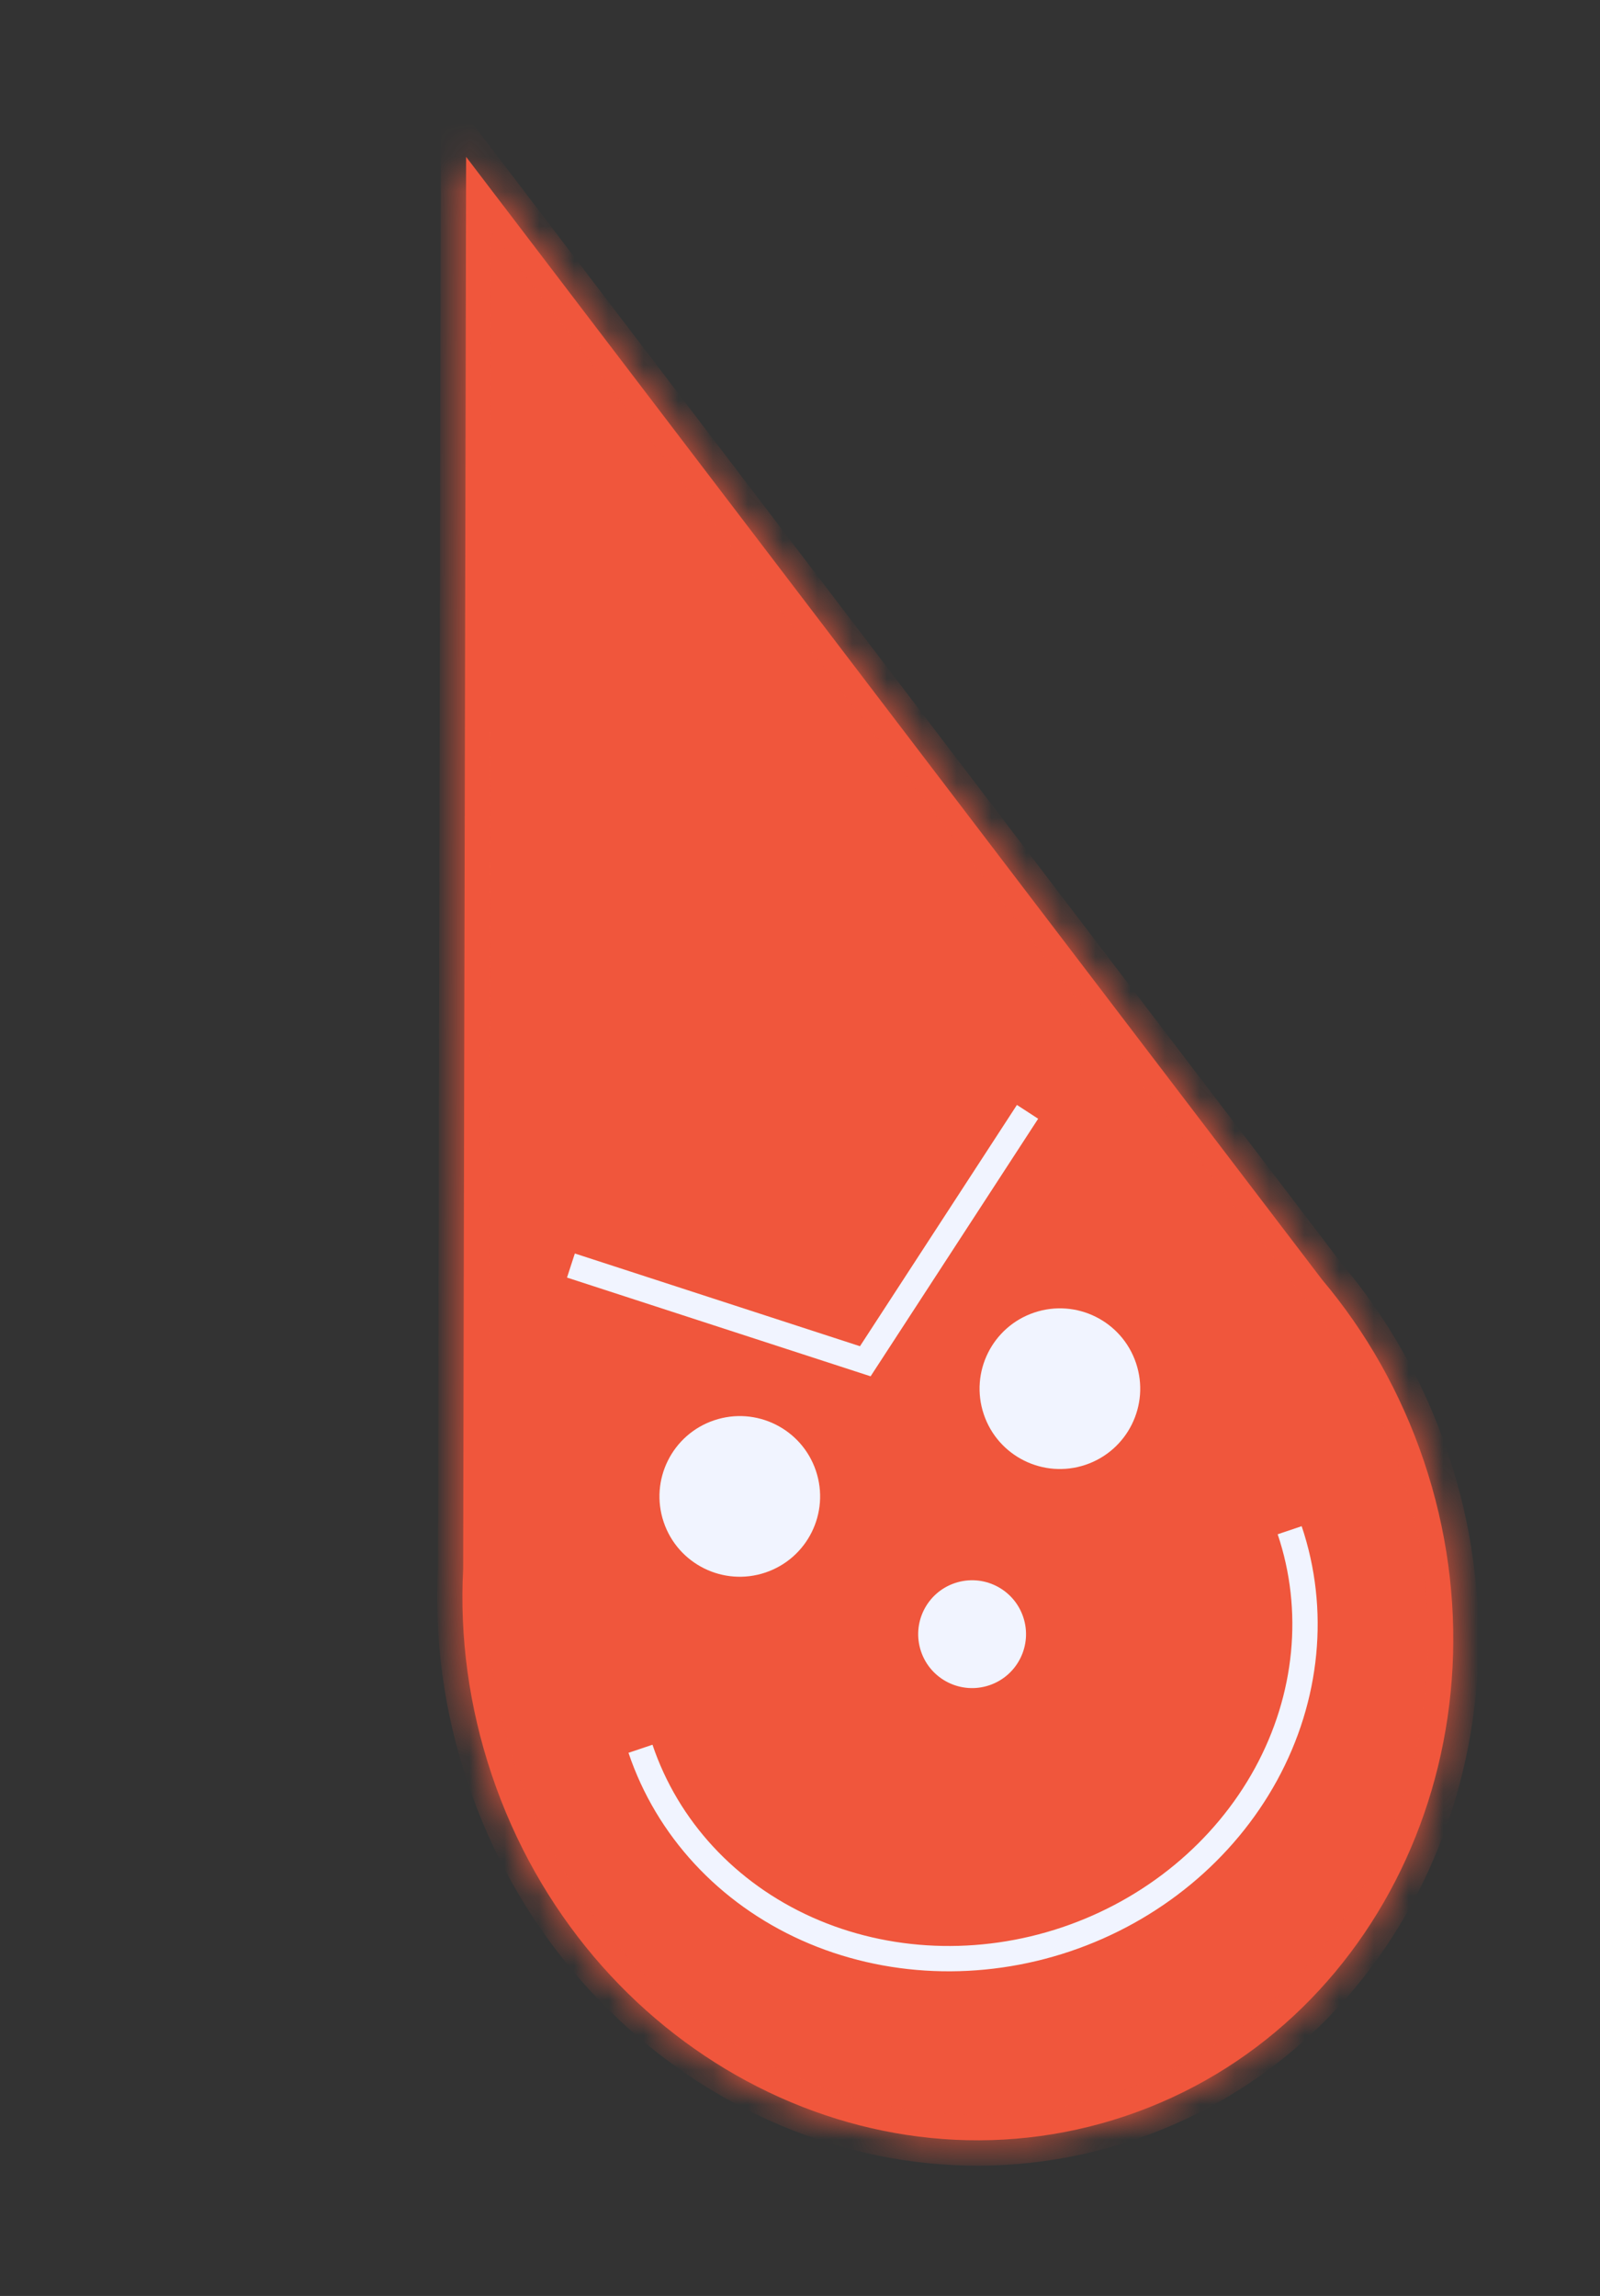
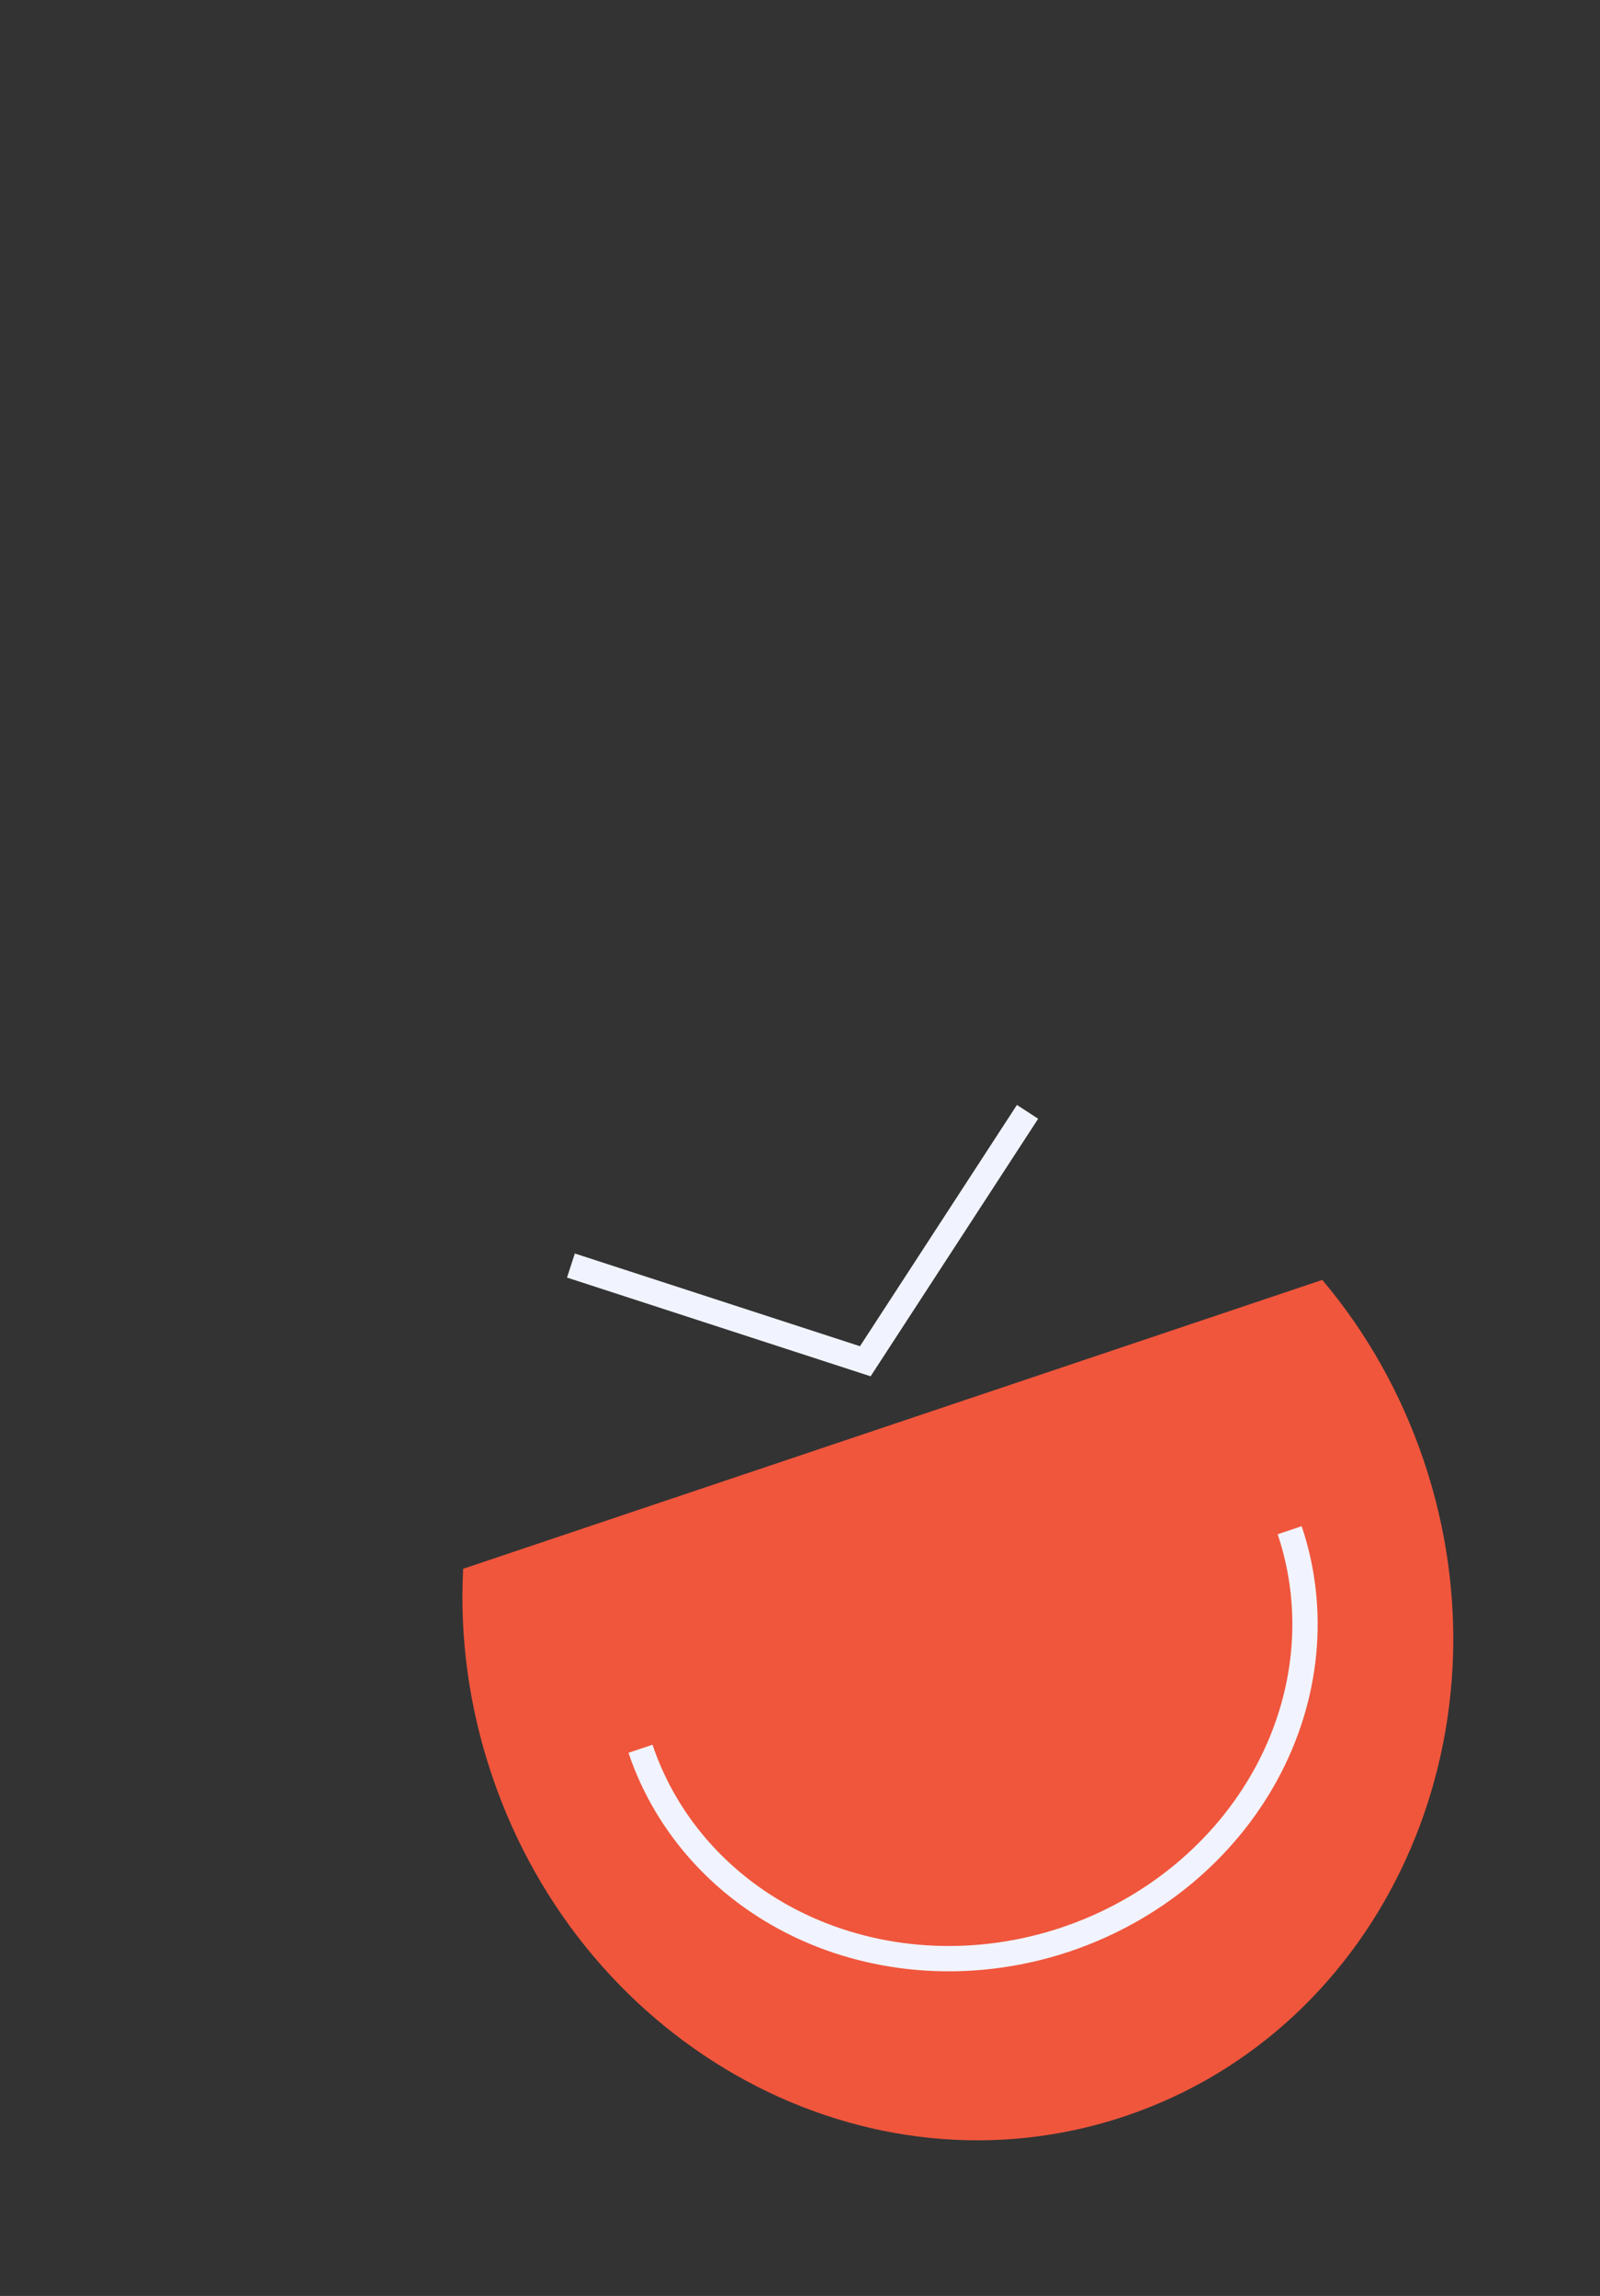
<svg xmlns="http://www.w3.org/2000/svg" width="46" height="66" viewBox="0 0 46 66" fill="none">
  <rect x="0" y="0" width="46" height="66" fill="#333333" stroke="none" />
  <mask id="path-1-inside-1_84_6774" fill="white">
    <path fill-rule="evenodd" clip-rule="evenodd" d="M38.016 36.792L13.401 4.509L13.316 45.096C13.214 47.037 13.473 49.046 14.139 51.023C16.8 58.929 24.956 63.319 32.356 60.828C39.757 58.337 43.599 49.909 40.938 42.003C40.273 40.029 39.267 38.275 38.016 36.792Z" />
  </mask>
-   <path fill-rule="evenodd" clip-rule="evenodd" d="M38.016 36.792L13.401 4.509L13.316 45.096C13.214 47.037 13.473 49.046 14.139 51.023C16.8 58.929 24.956 63.319 32.356 60.828C39.757 58.337 43.599 49.909 40.938 42.003C40.273 40.029 39.267 38.275 38.016 36.792Z" fill="#F0563C" />
-   <path d="M13.401 4.509L13.98 4.068L12.677 2.36L12.673 4.508L13.401 4.509ZM38.016 36.792L37.437 37.234L37.447 37.248L37.459 37.262L38.016 36.792ZM13.316 45.096L14.043 45.134L14.044 45.116L14.044 45.097L13.316 45.096ZM12.822 4.951L37.437 37.234L38.594 36.351L13.98 4.068L12.822 4.951ZM14.044 45.097L14.129 4.511L12.673 4.508L12.588 45.094L14.044 45.097ZM14.829 50.79C14.193 48.901 13.946 46.984 14.043 45.134L12.589 45.058C12.483 47.09 12.754 49.191 13.448 51.255L14.829 50.79ZM32.124 60.138C25.147 62.486 17.376 58.359 14.829 50.79L13.448 51.255C16.223 59.498 24.765 64.151 32.589 61.518L32.124 60.138ZM40.248 42.235C42.795 49.803 39.101 57.789 32.124 60.138L32.589 61.518C40.412 58.885 44.402 50.014 41.628 41.77L40.248 42.235ZM37.459 37.262C38.652 38.675 39.613 40.349 40.248 42.235L41.628 41.77C40.934 39.71 39.882 37.875 38.572 36.323L37.459 37.262Z" fill="#F0563C" mask="url(#path-1-inside-1_84_6774)" />
-   <circle cx="21.269" cy="43.016" r="2.309" transform="rotate(-18.602 21.269 43.016)" fill="#F1F4FF" />
-   <circle cx="30.472" cy="39.919" r="2.309" transform="rotate(-18.602 30.472 39.919)" fill="#F1F4FF" />
-   <circle cx="27.948" cy="46.976" r="1.55" transform="rotate(-18.602 27.948 46.976)" fill="#F1F4FF" />
+   <path fill-rule="evenodd" clip-rule="evenodd" d="M38.016 36.792L13.316 45.096C13.214 47.037 13.473 49.046 14.139 51.023C16.8 58.929 24.956 63.319 32.356 60.828C39.757 58.337 43.599 49.909 40.938 42.003C40.273 40.029 39.267 38.275 38.016 36.792Z" fill="#F0563C" />
  <path d="M16.414 36.379L24.877 39.131L29.542 31.961" stroke="#F1F4FF" stroke-width="0.728" />
  <path d="M37.078 43.988C37.848 46.274 37.603 48.798 36.397 51.004C35.191 53.209 33.123 54.916 30.648 55.749C28.173 56.582 25.493 56.473 23.199 55.446C20.905 54.418 19.184 52.556 18.414 50.27" stroke="#F1F4FF" stroke-width="0.728" />
</svg>